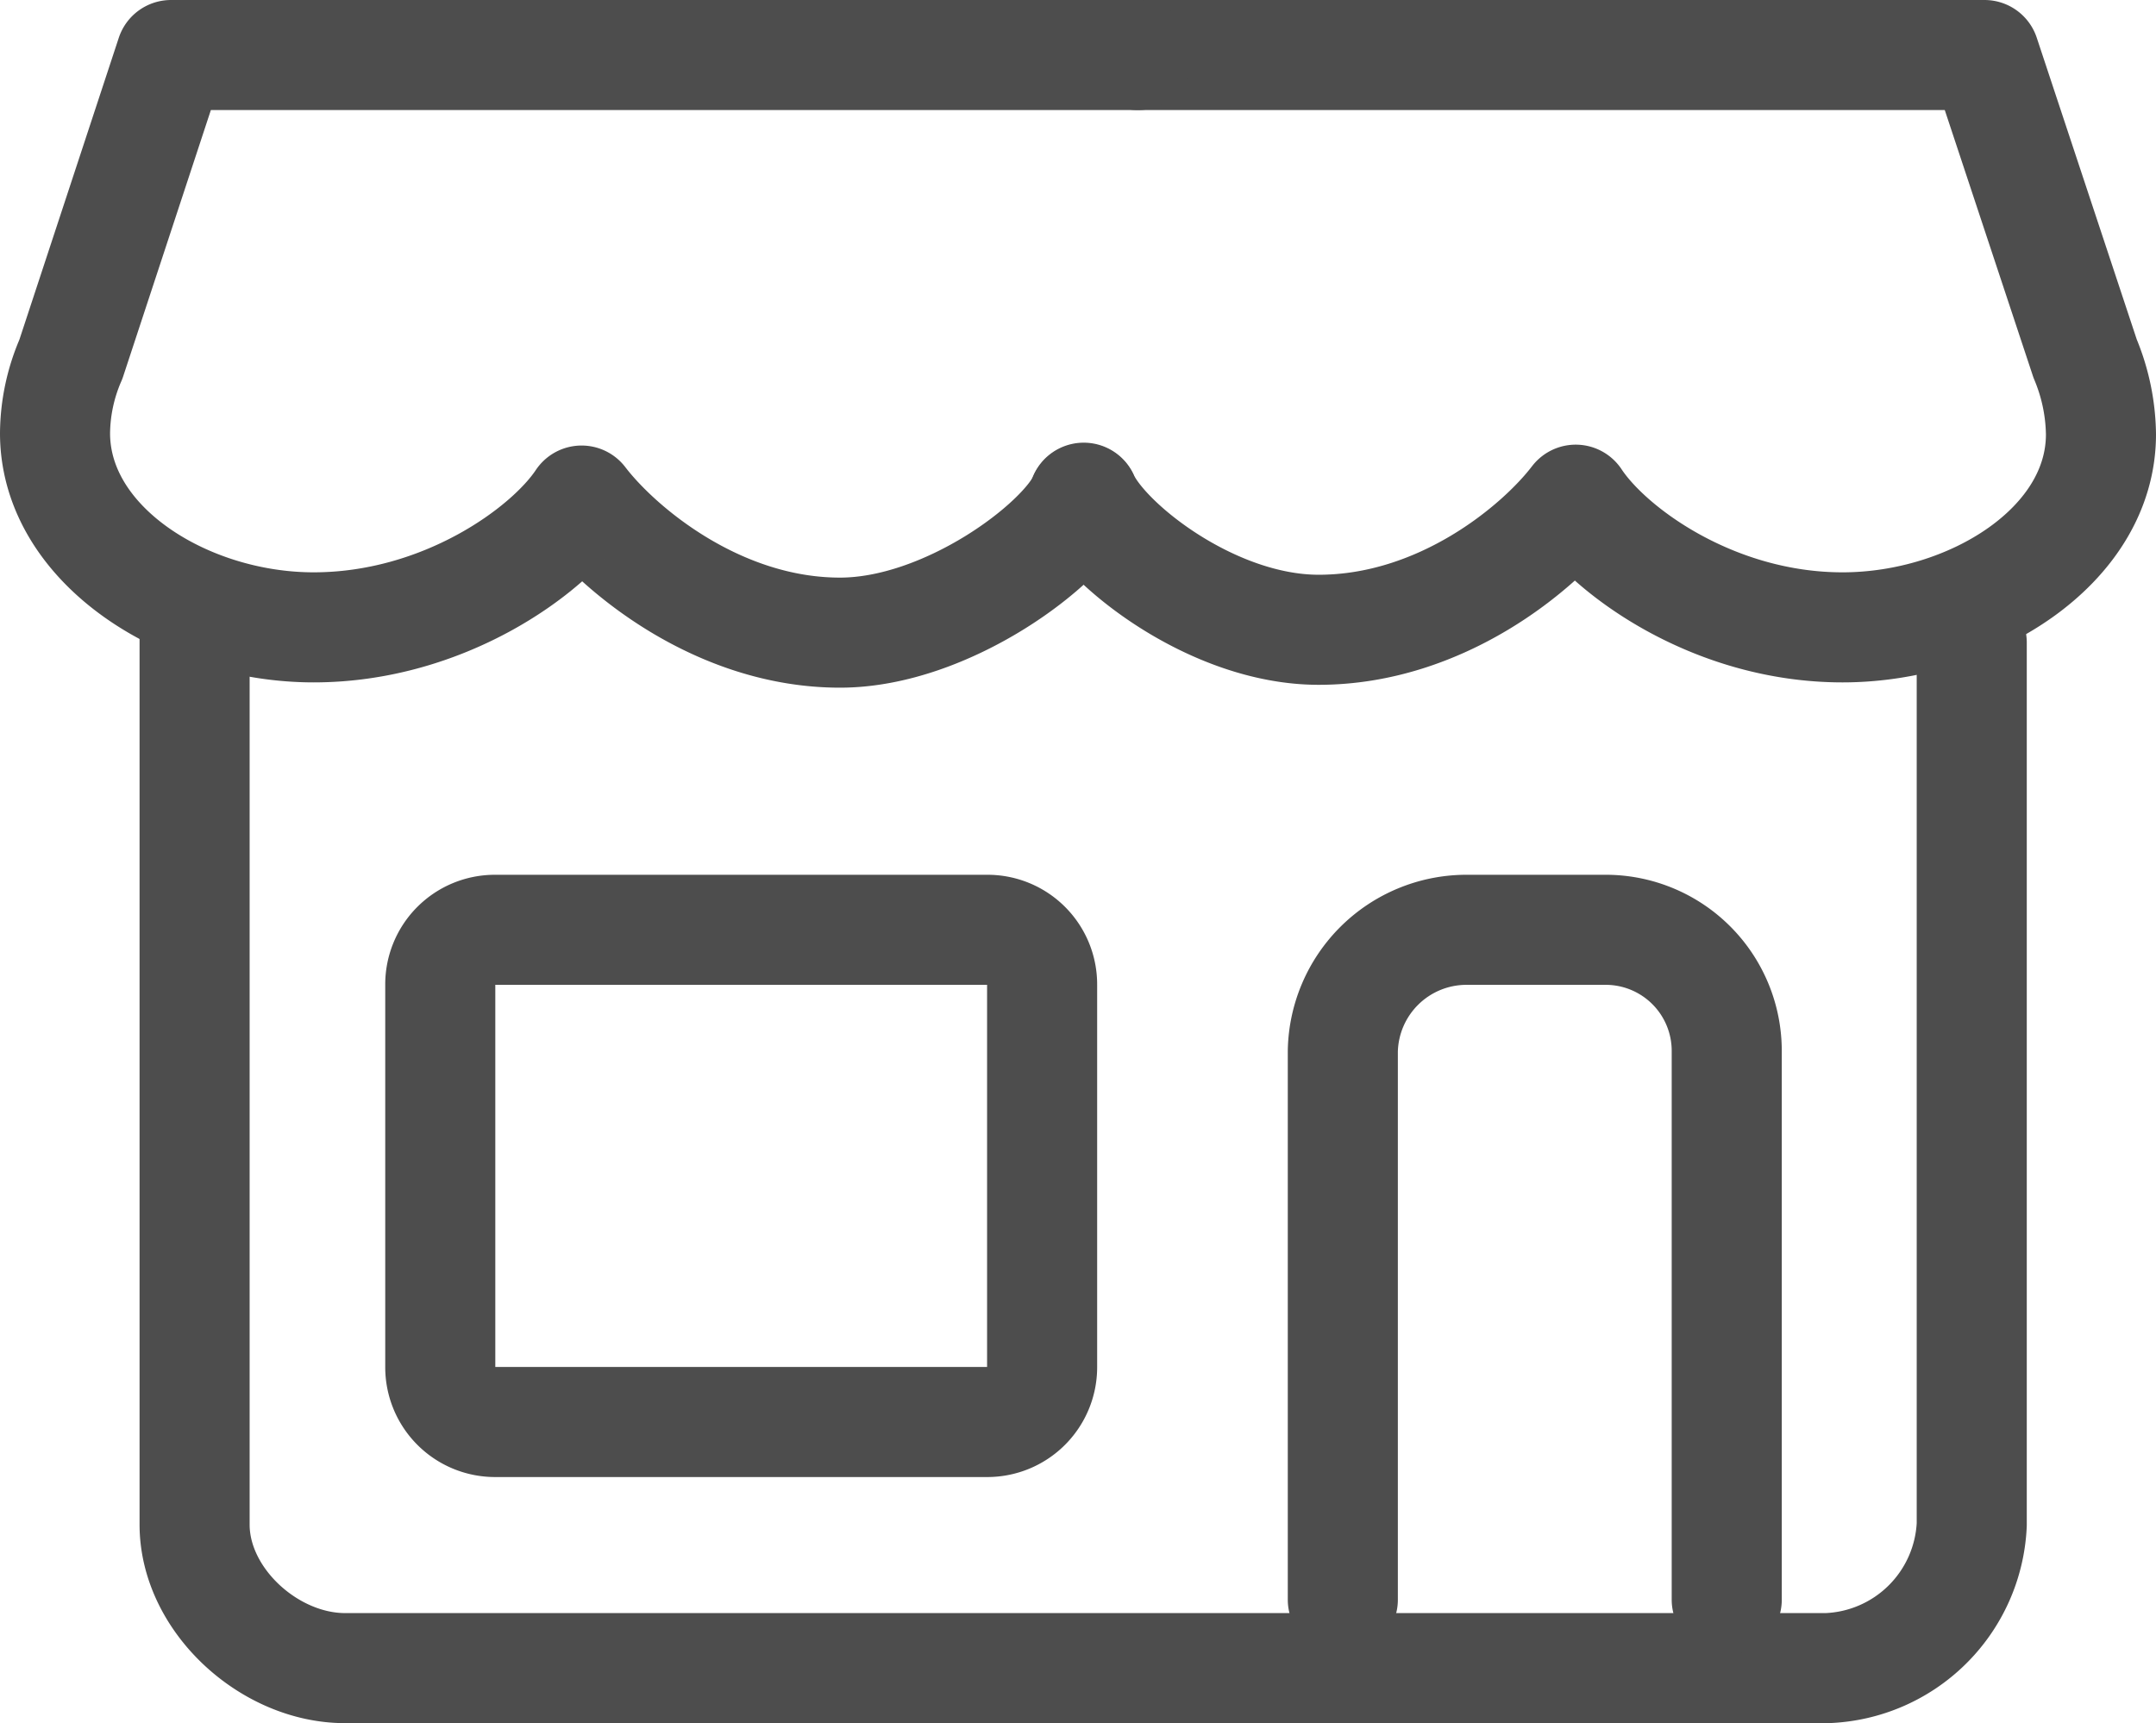
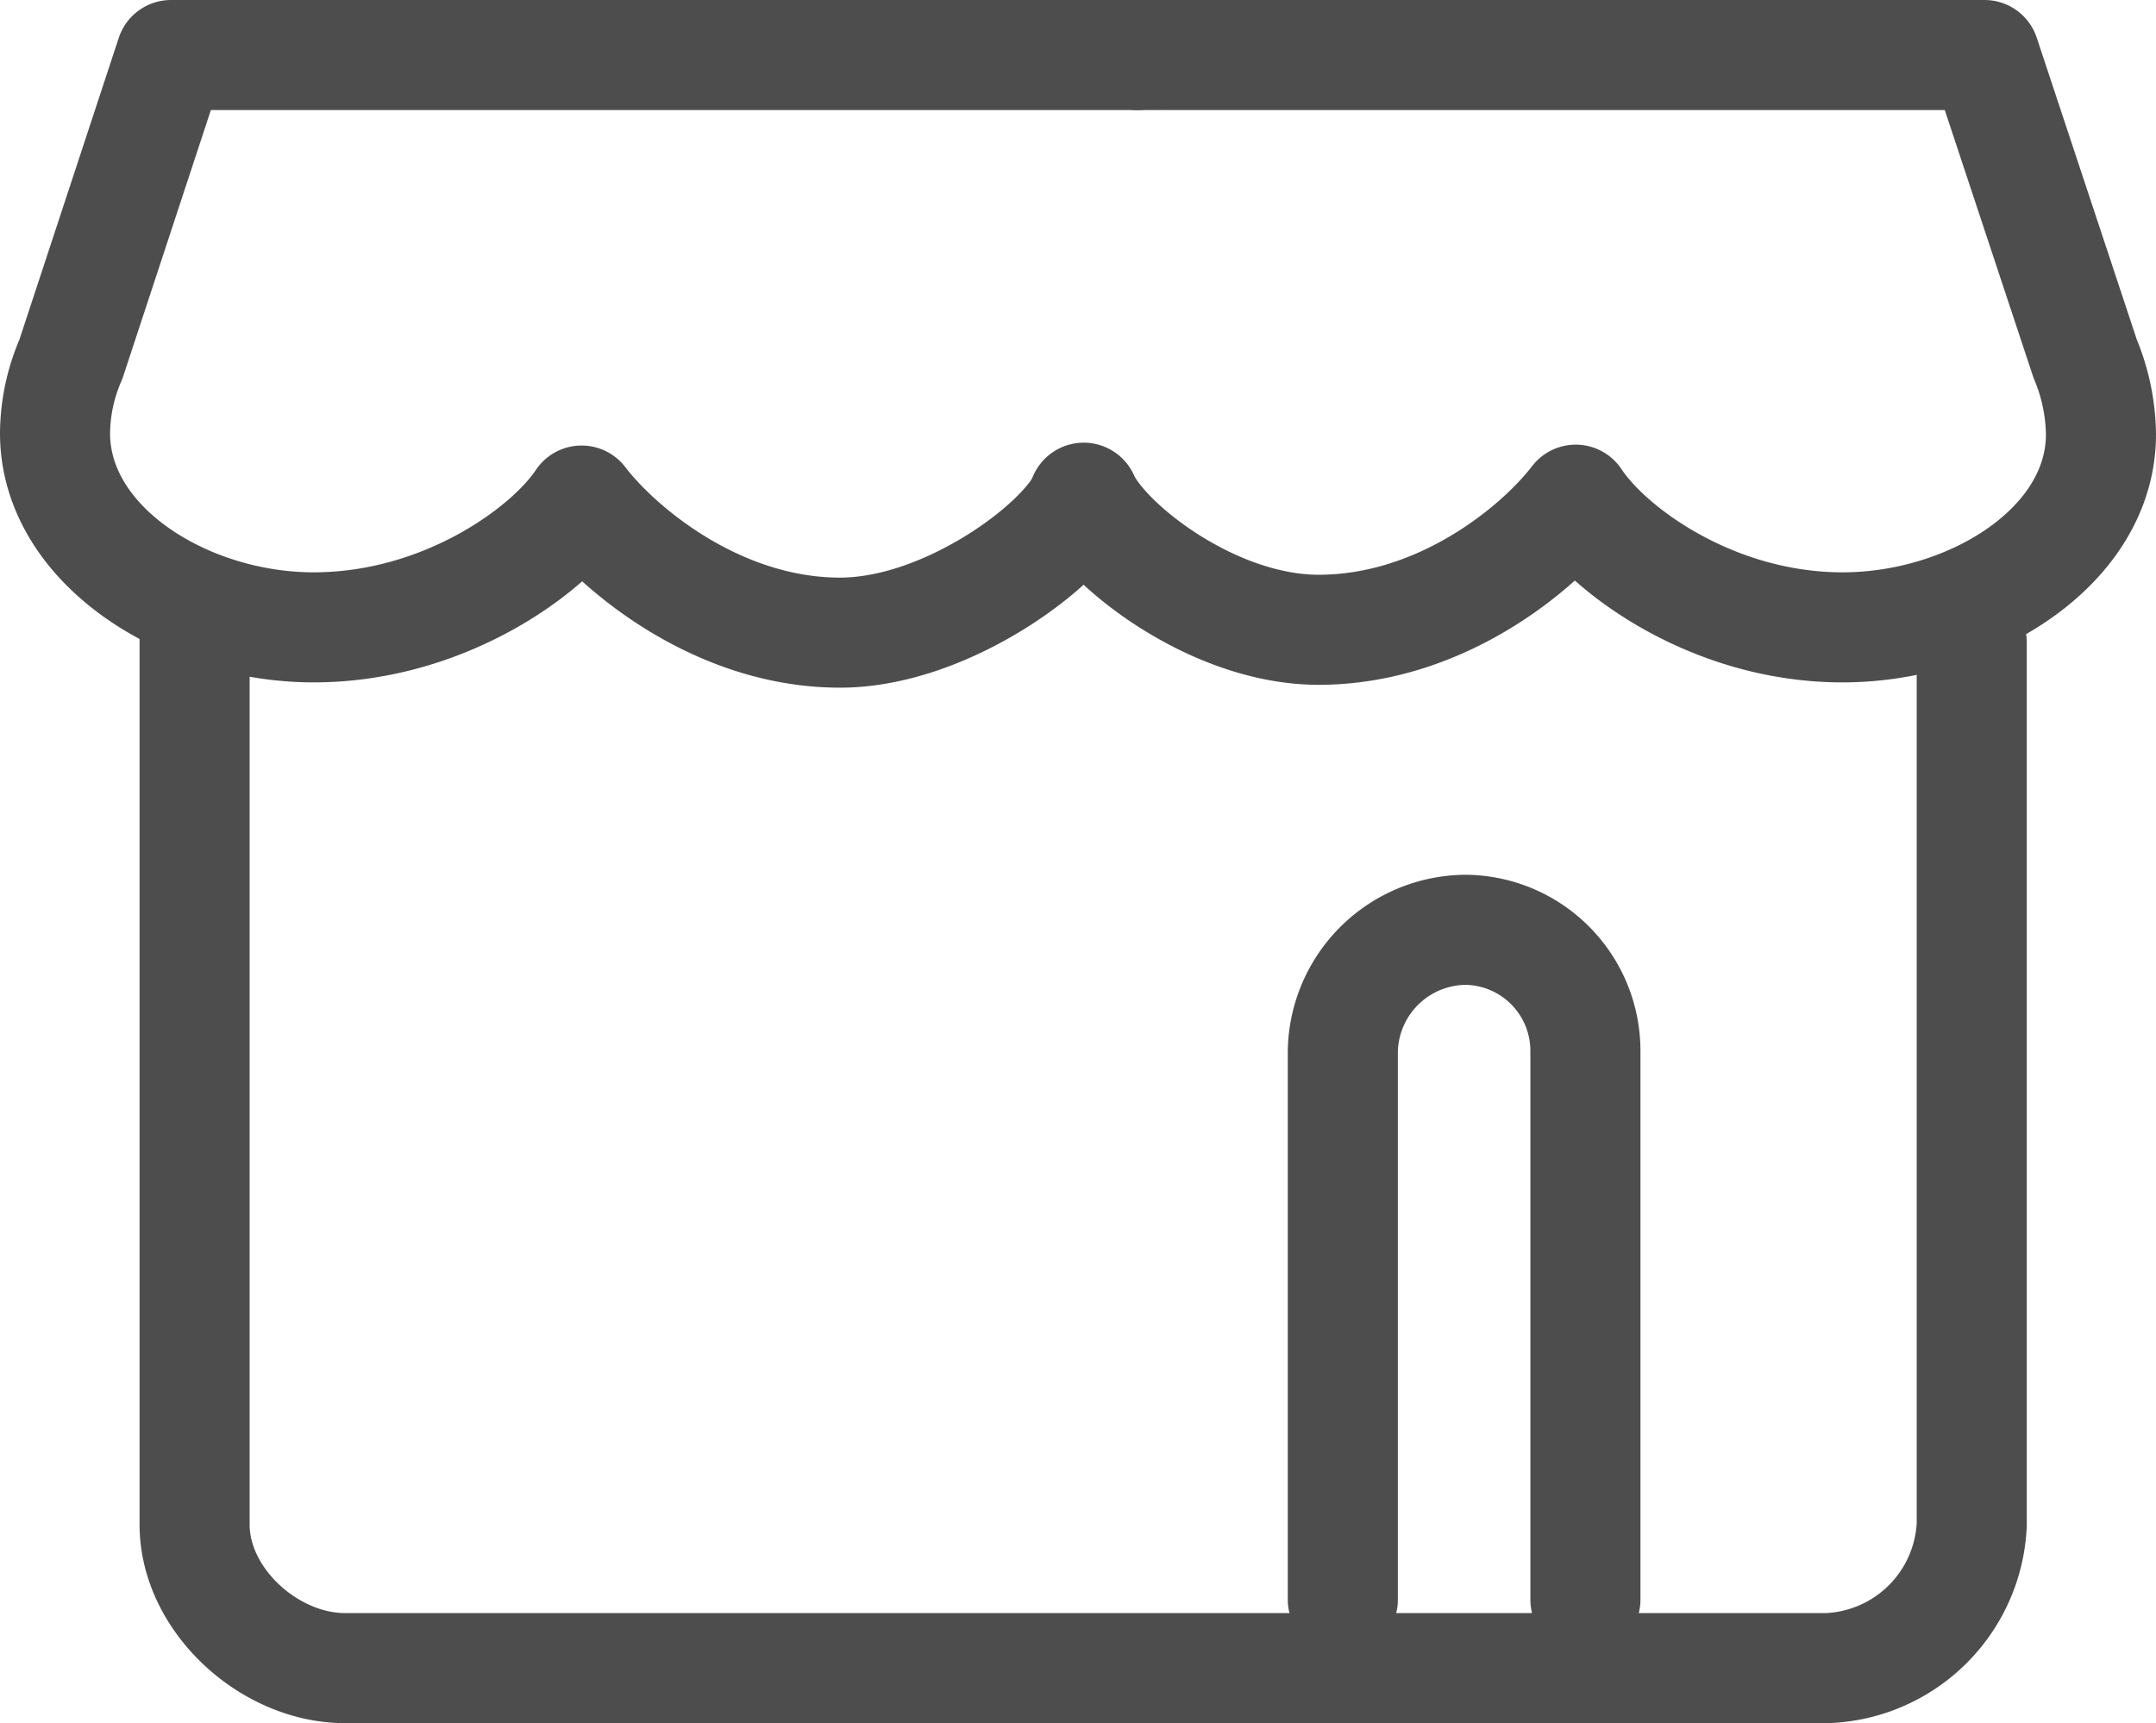
<svg xmlns="http://www.w3.org/2000/svg" viewBox="0 0 97.94 78.28">
  <defs>
    <style>.cls-1{fill:none;stroke:#4d4d4d;stroke-linecap:round;stroke-linejoin:round;stroke-width:5px;}</style>
  </defs>
  <g id="Layer_2" data-name="Layer 2">
    <g id="Layer_1-2" data-name="Layer 1">
      <g id="Layer_1-3" data-name="Layer 1">
        <path class="cls-1" d="M49.23,22.61c.92,2.08,5.83,6,10.67,6,5.56,0,10-3.71,11.68-5.91,1.56,2.36,6.29,5.8,12.12,5.8s11.74-3.67,11.74-8.77a9.19,9.19,0,0,0-.72-3.44L90.15,2.5H51.69" />
        <path class="cls-1" d="M51.69,2.5H7.77L3.22,16.32a8.57,8.57,0,0,0-.72,3.36c0,5.1,5.92,8.82,11.75,8.82s10.6-3.4,12.17-5.76c1.68,2.2,6.18,6,11.74,6,4.84,0,10.16-4,11.07-6.1" />
        <path class="cls-1" d="M89.57,29.2V69.26A6.84,6.84,0,0,1,83,75.78H15.67c-3.43,0-6.83-3.09-6.83-6.52V28" />
-         <path class="cls-1" d="M61,72.67V47.75a5.62,5.62,0,0,1,5.58-5.51H73a5.5,5.5,0,0,1,5.44,5.51V72.67" />
-         <path class="cls-1" d="M47.34,62.11a2.49,2.49,0,0,1-2.48,2.49H22.5A2.49,2.49,0,0,1,20,62.11V44.73a2.48,2.48,0,0,1,2.48-2.49H44.86a2.48,2.48,0,0,1,2.48,2.49V62.11Z" />
+         <path class="cls-1" d="M61,72.67V47.75a5.62,5.62,0,0,1,5.58-5.51a5.5,5.5,0,0,1,5.44,5.51V72.67" />
      </g>
    </g>
  </g>
</svg>